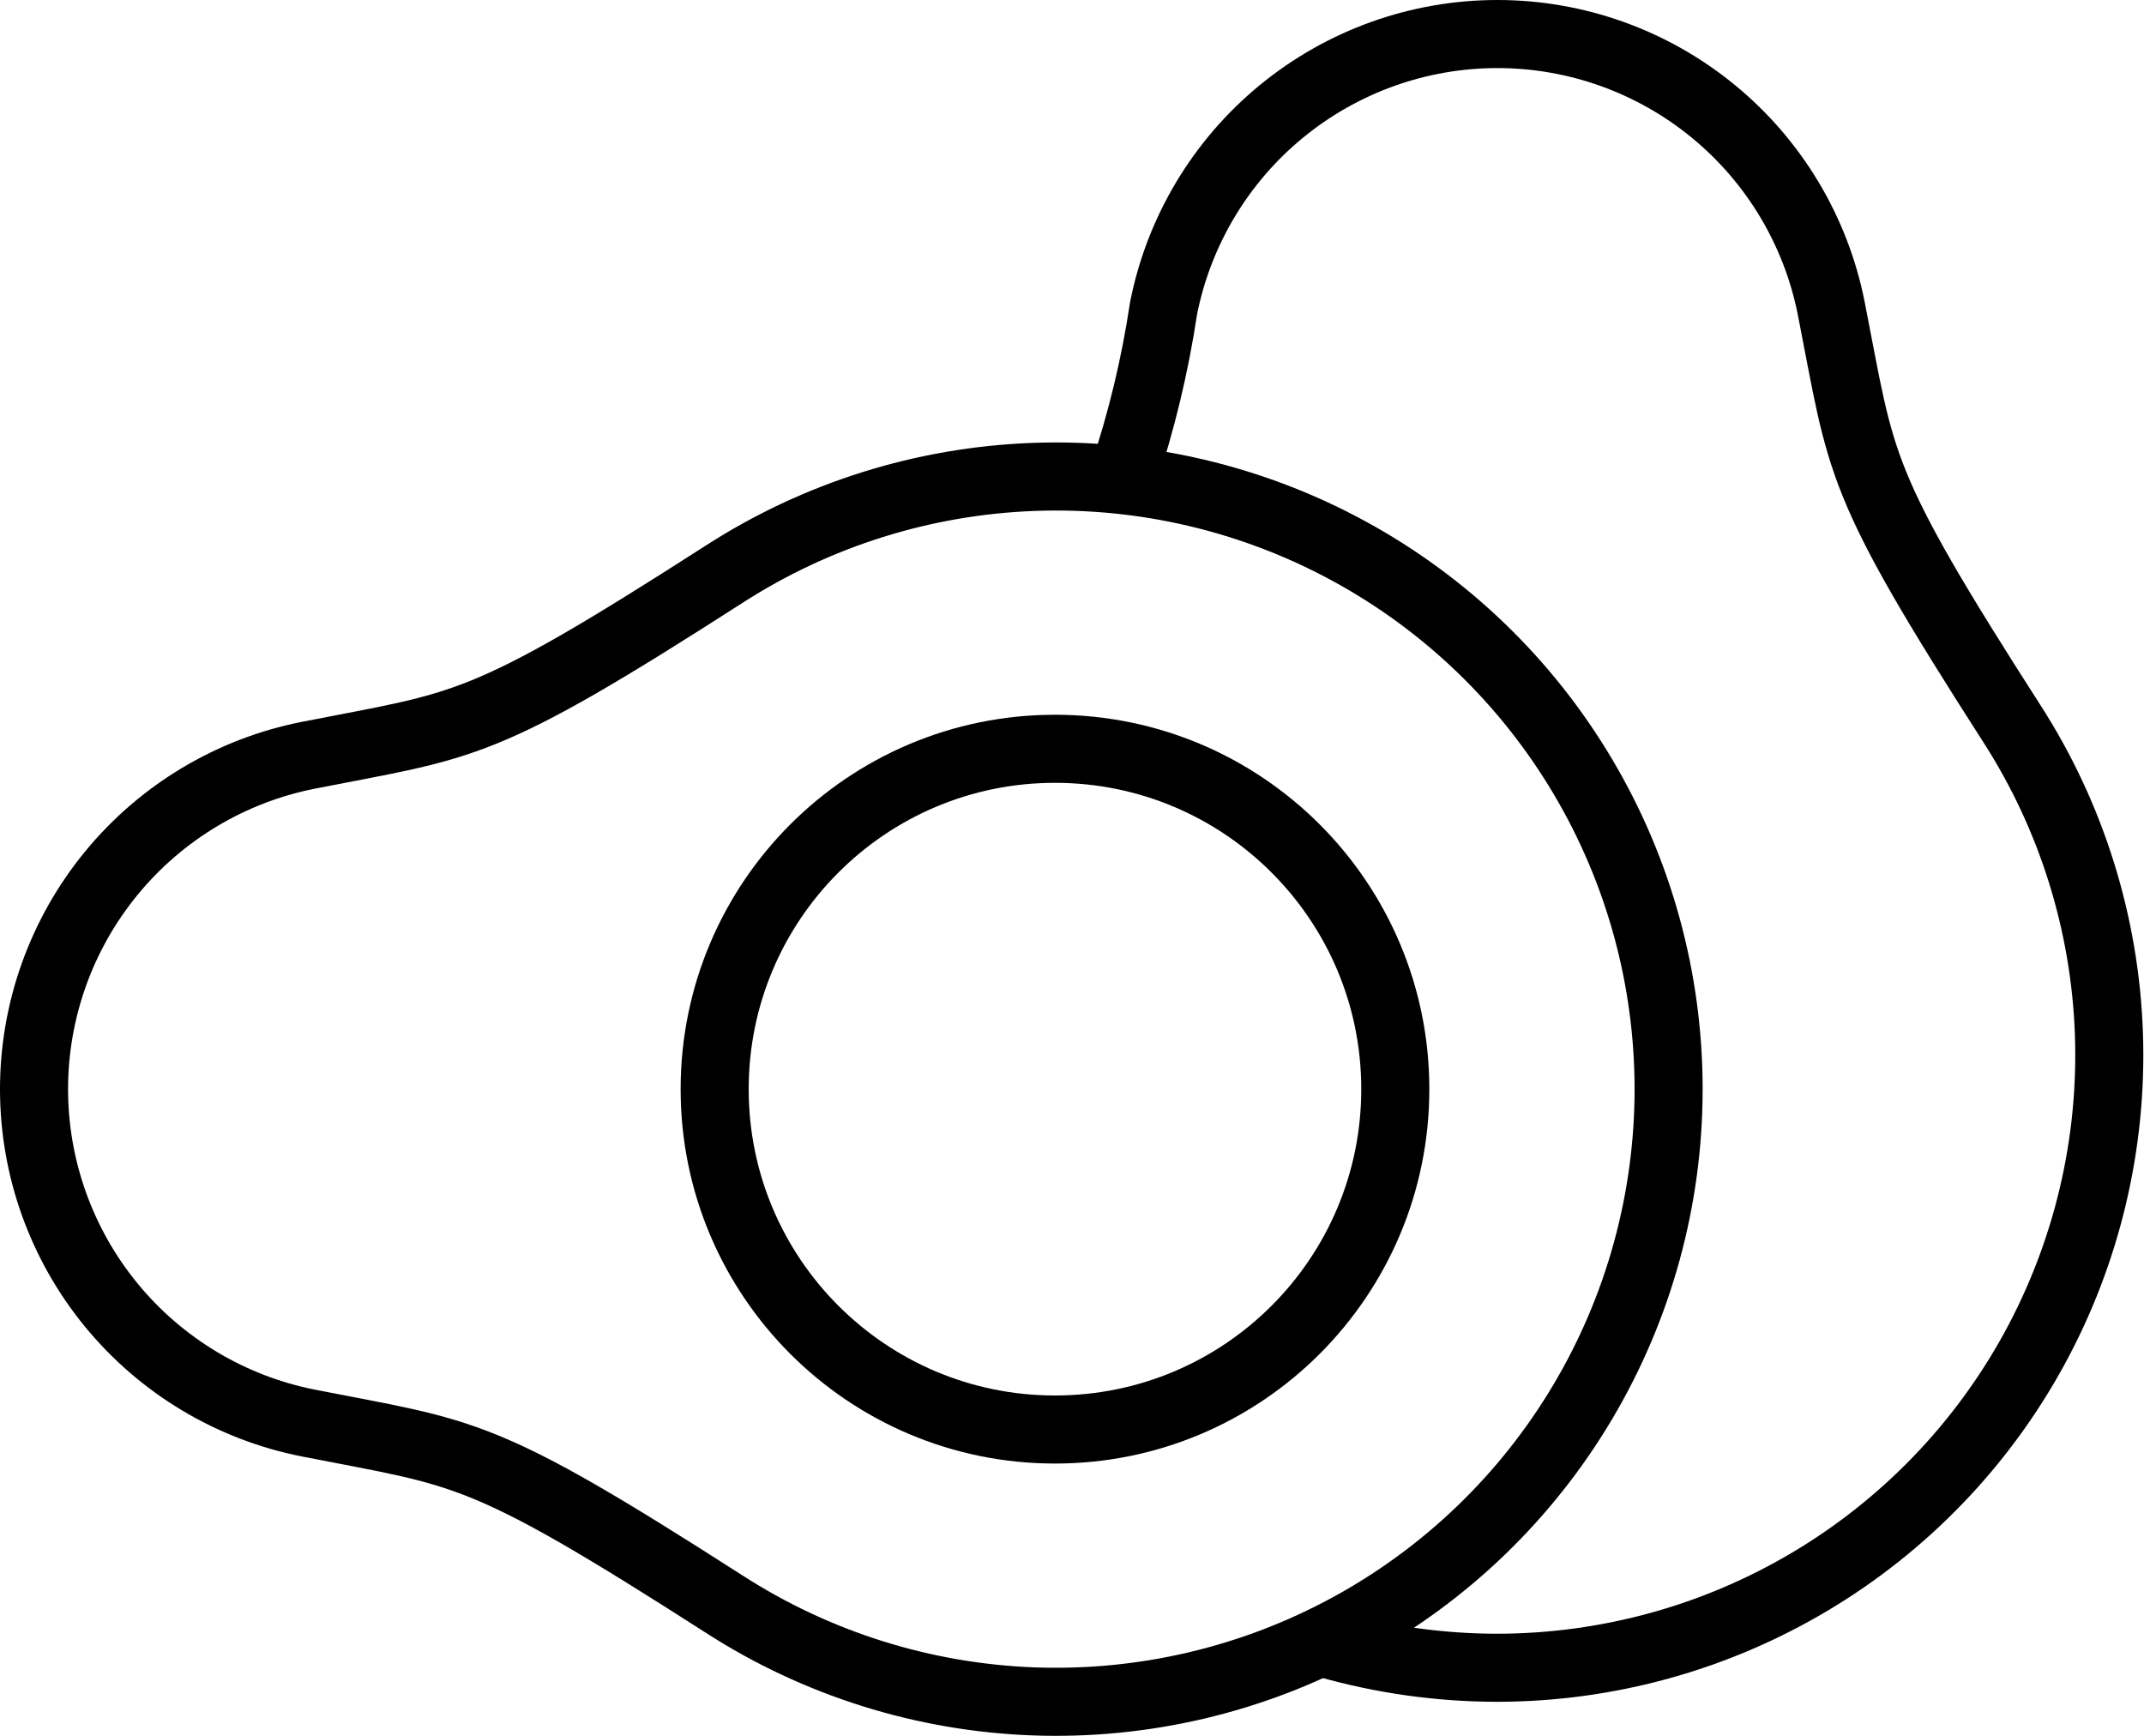
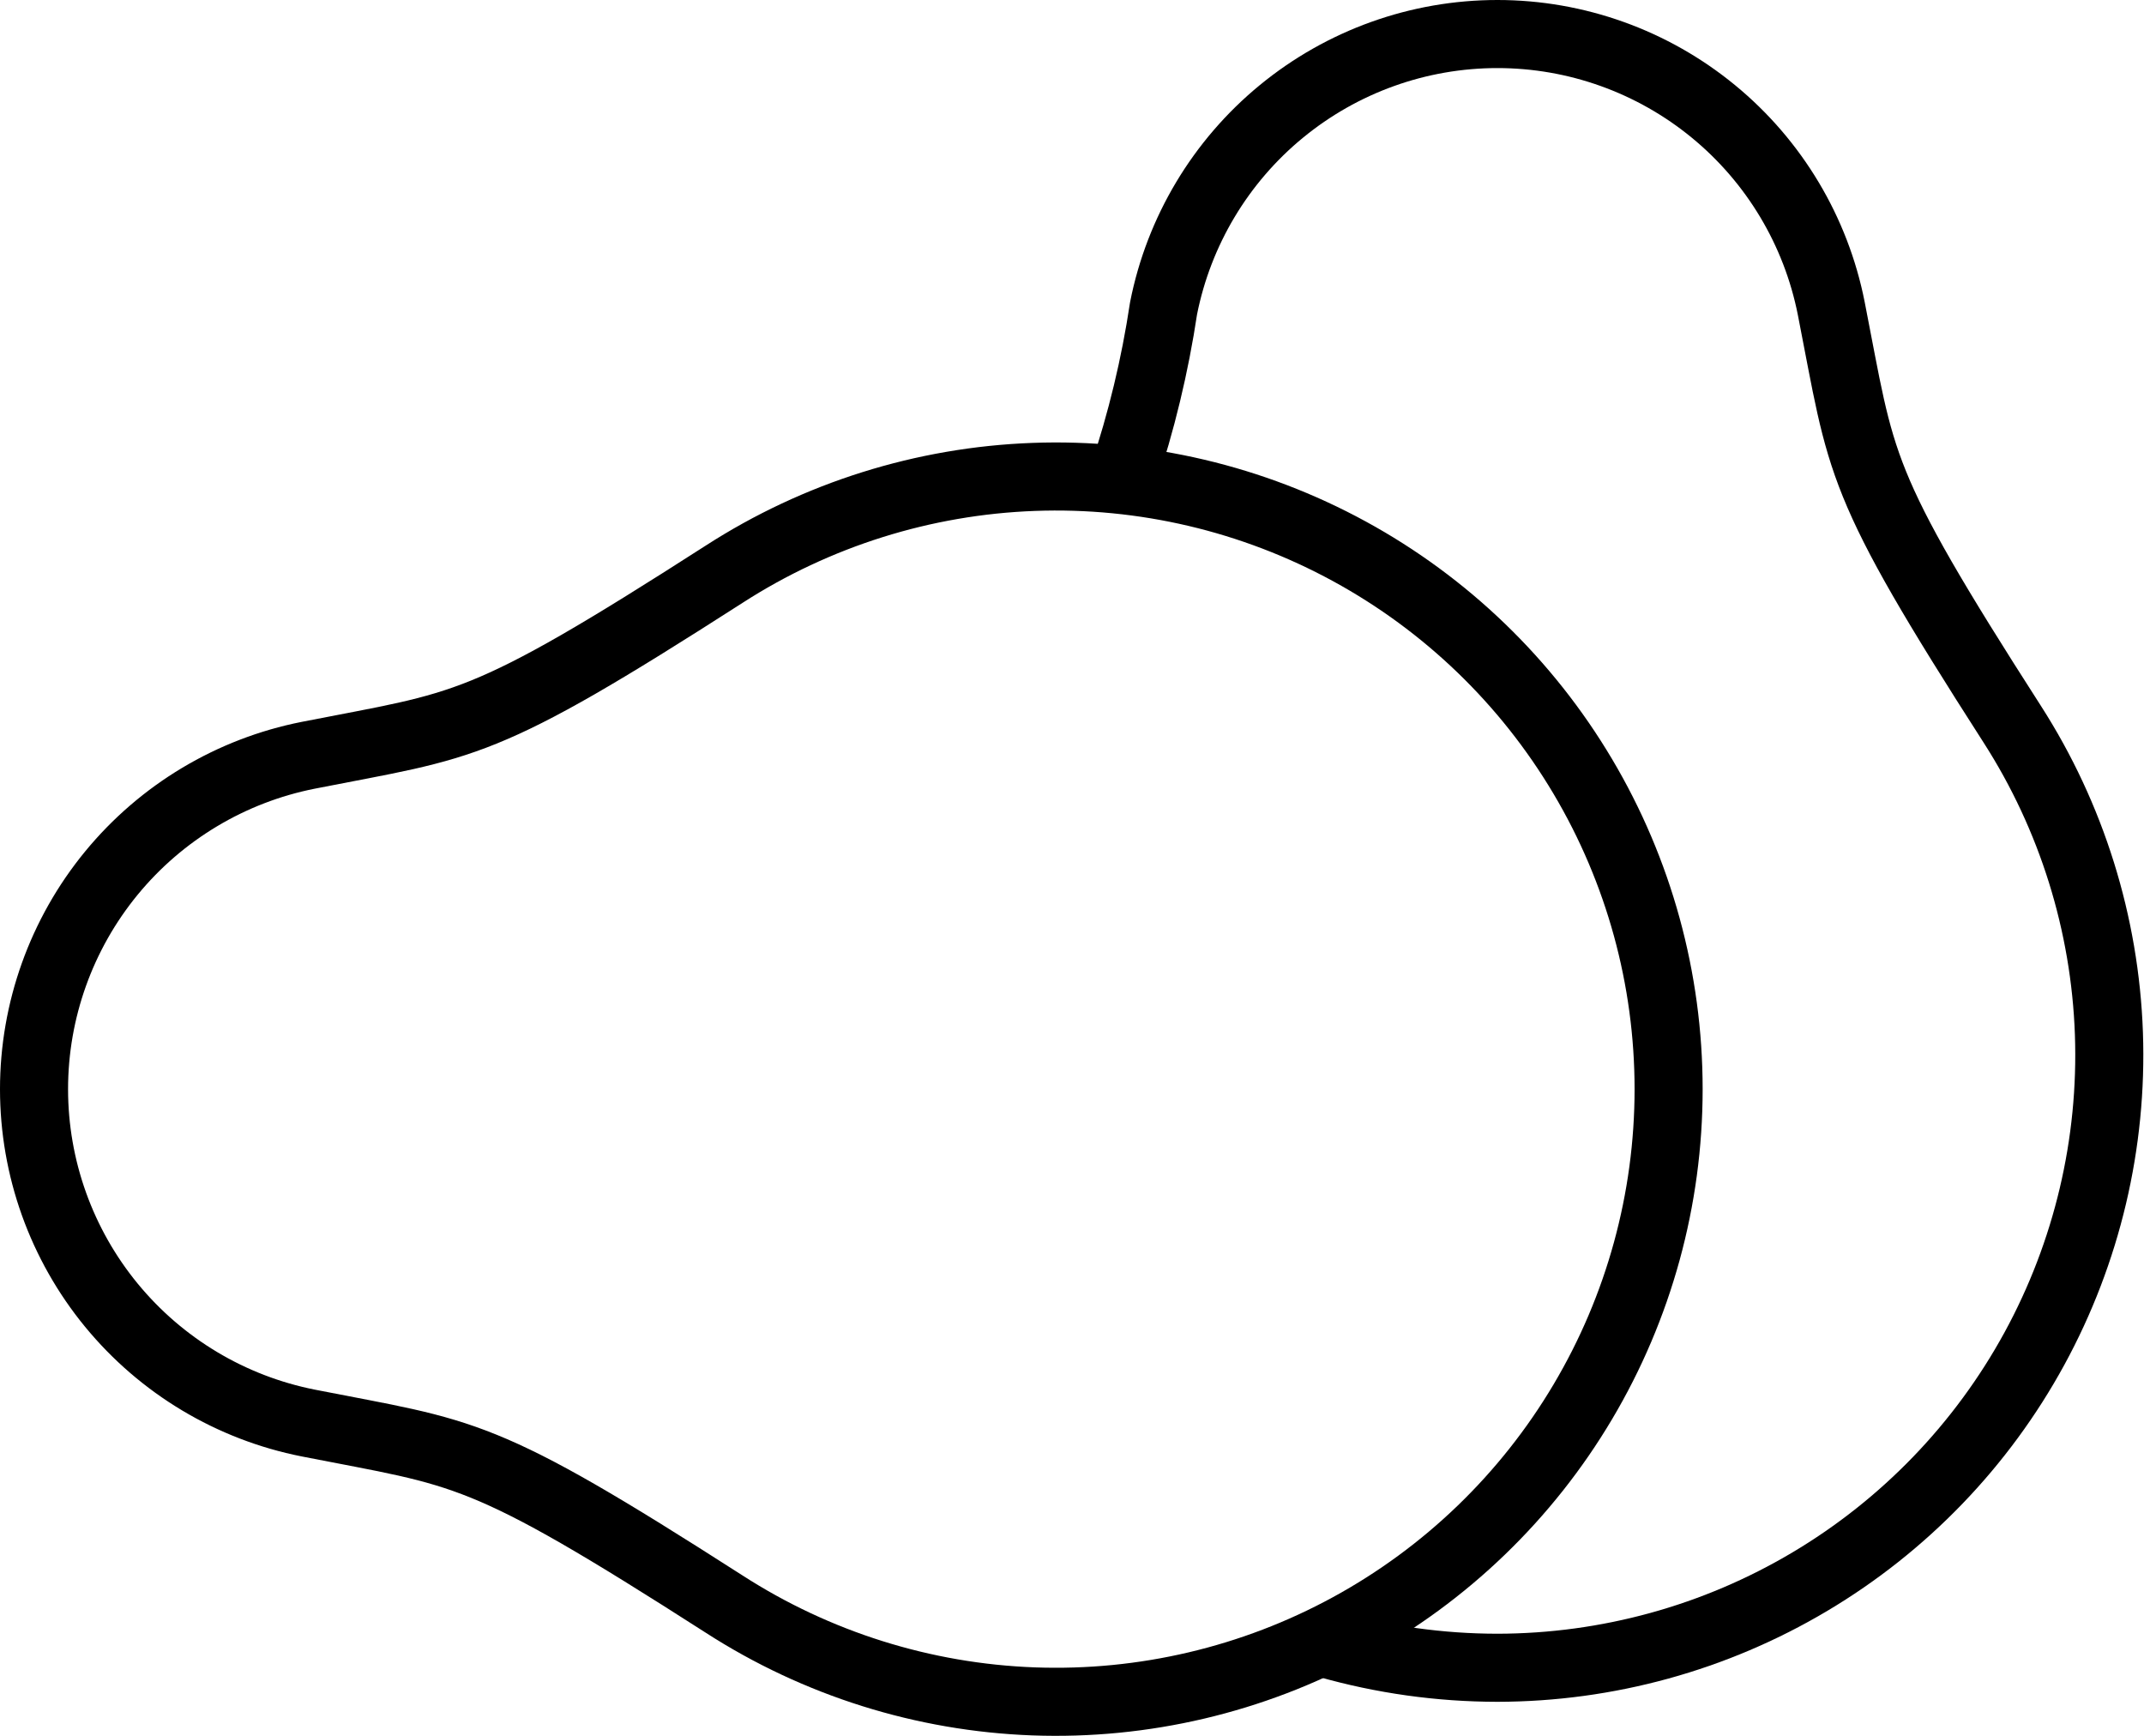
<svg xmlns="http://www.w3.org/2000/svg" fill="none" viewBox="0 0 63 51" height="51" width="63">
  <path stroke-linejoin="round" stroke-linecap="round" stroke-width="2" stroke="black" d="M39 48.3C40.626 48.763 42.309 48.999 44 49C47.23 48.996 50.398 48.124 53.175 46.474C55.951 44.825 58.233 42.459 59.78 39.624C61.327 36.789 62.083 33.59 61.969 30.363C61.854 27.135 60.874 23.998 59.13 21.28C54.5 14.07 54.73 13.73 53.81 9.06C53.361 6.789 52.137 4.743 50.348 3.274C48.559 1.804 46.315 1 44 1C41.685 1 39.441 1.804 37.652 3.274C35.863 4.743 34.639 6.789 34.19 9.06C33.938 10.738 33.54 12.391 33 14" />
  <path stroke-linejoin="round" stroke-linecap="round" stroke-width="2" stroke="black" d="M9.06 41.81C13.73 42.73 14.06 42.5 21.28 47.13C23.998 48.882 27.139 49.869 30.371 49.988C33.603 50.106 36.808 49.352 39.647 47.804C42.487 46.256 44.857 43.971 46.508 41.19C48.16 38.409 49.031 35.234 49.031 32C49.031 28.766 48.16 25.591 46.508 22.81C44.857 20.029 42.487 17.744 39.647 16.196C36.808 14.648 33.603 13.893 30.371 14.012C27.139 14.131 23.998 15.118 21.28 16.87C14.07 21.5 13.73 21.27 9.06 22.19C6.788 22.639 4.743 23.863 3.273 25.652C1.804 27.441 1 29.685 1 32C1 34.316 1.804 36.559 3.273 38.348C4.743 40.137 6.788 41.361 9.06 41.81Z" />
-   <path stroke-linejoin="round" stroke-linecap="round" stroke-width="2" stroke="black" d="M31 42C36.523 42 41 37.523 41 32C41 26.477 36.523 22 31 22C25.477 22 21 26.477 21 32C21 37.523 25.477 42 31 42Z" />
</svg>